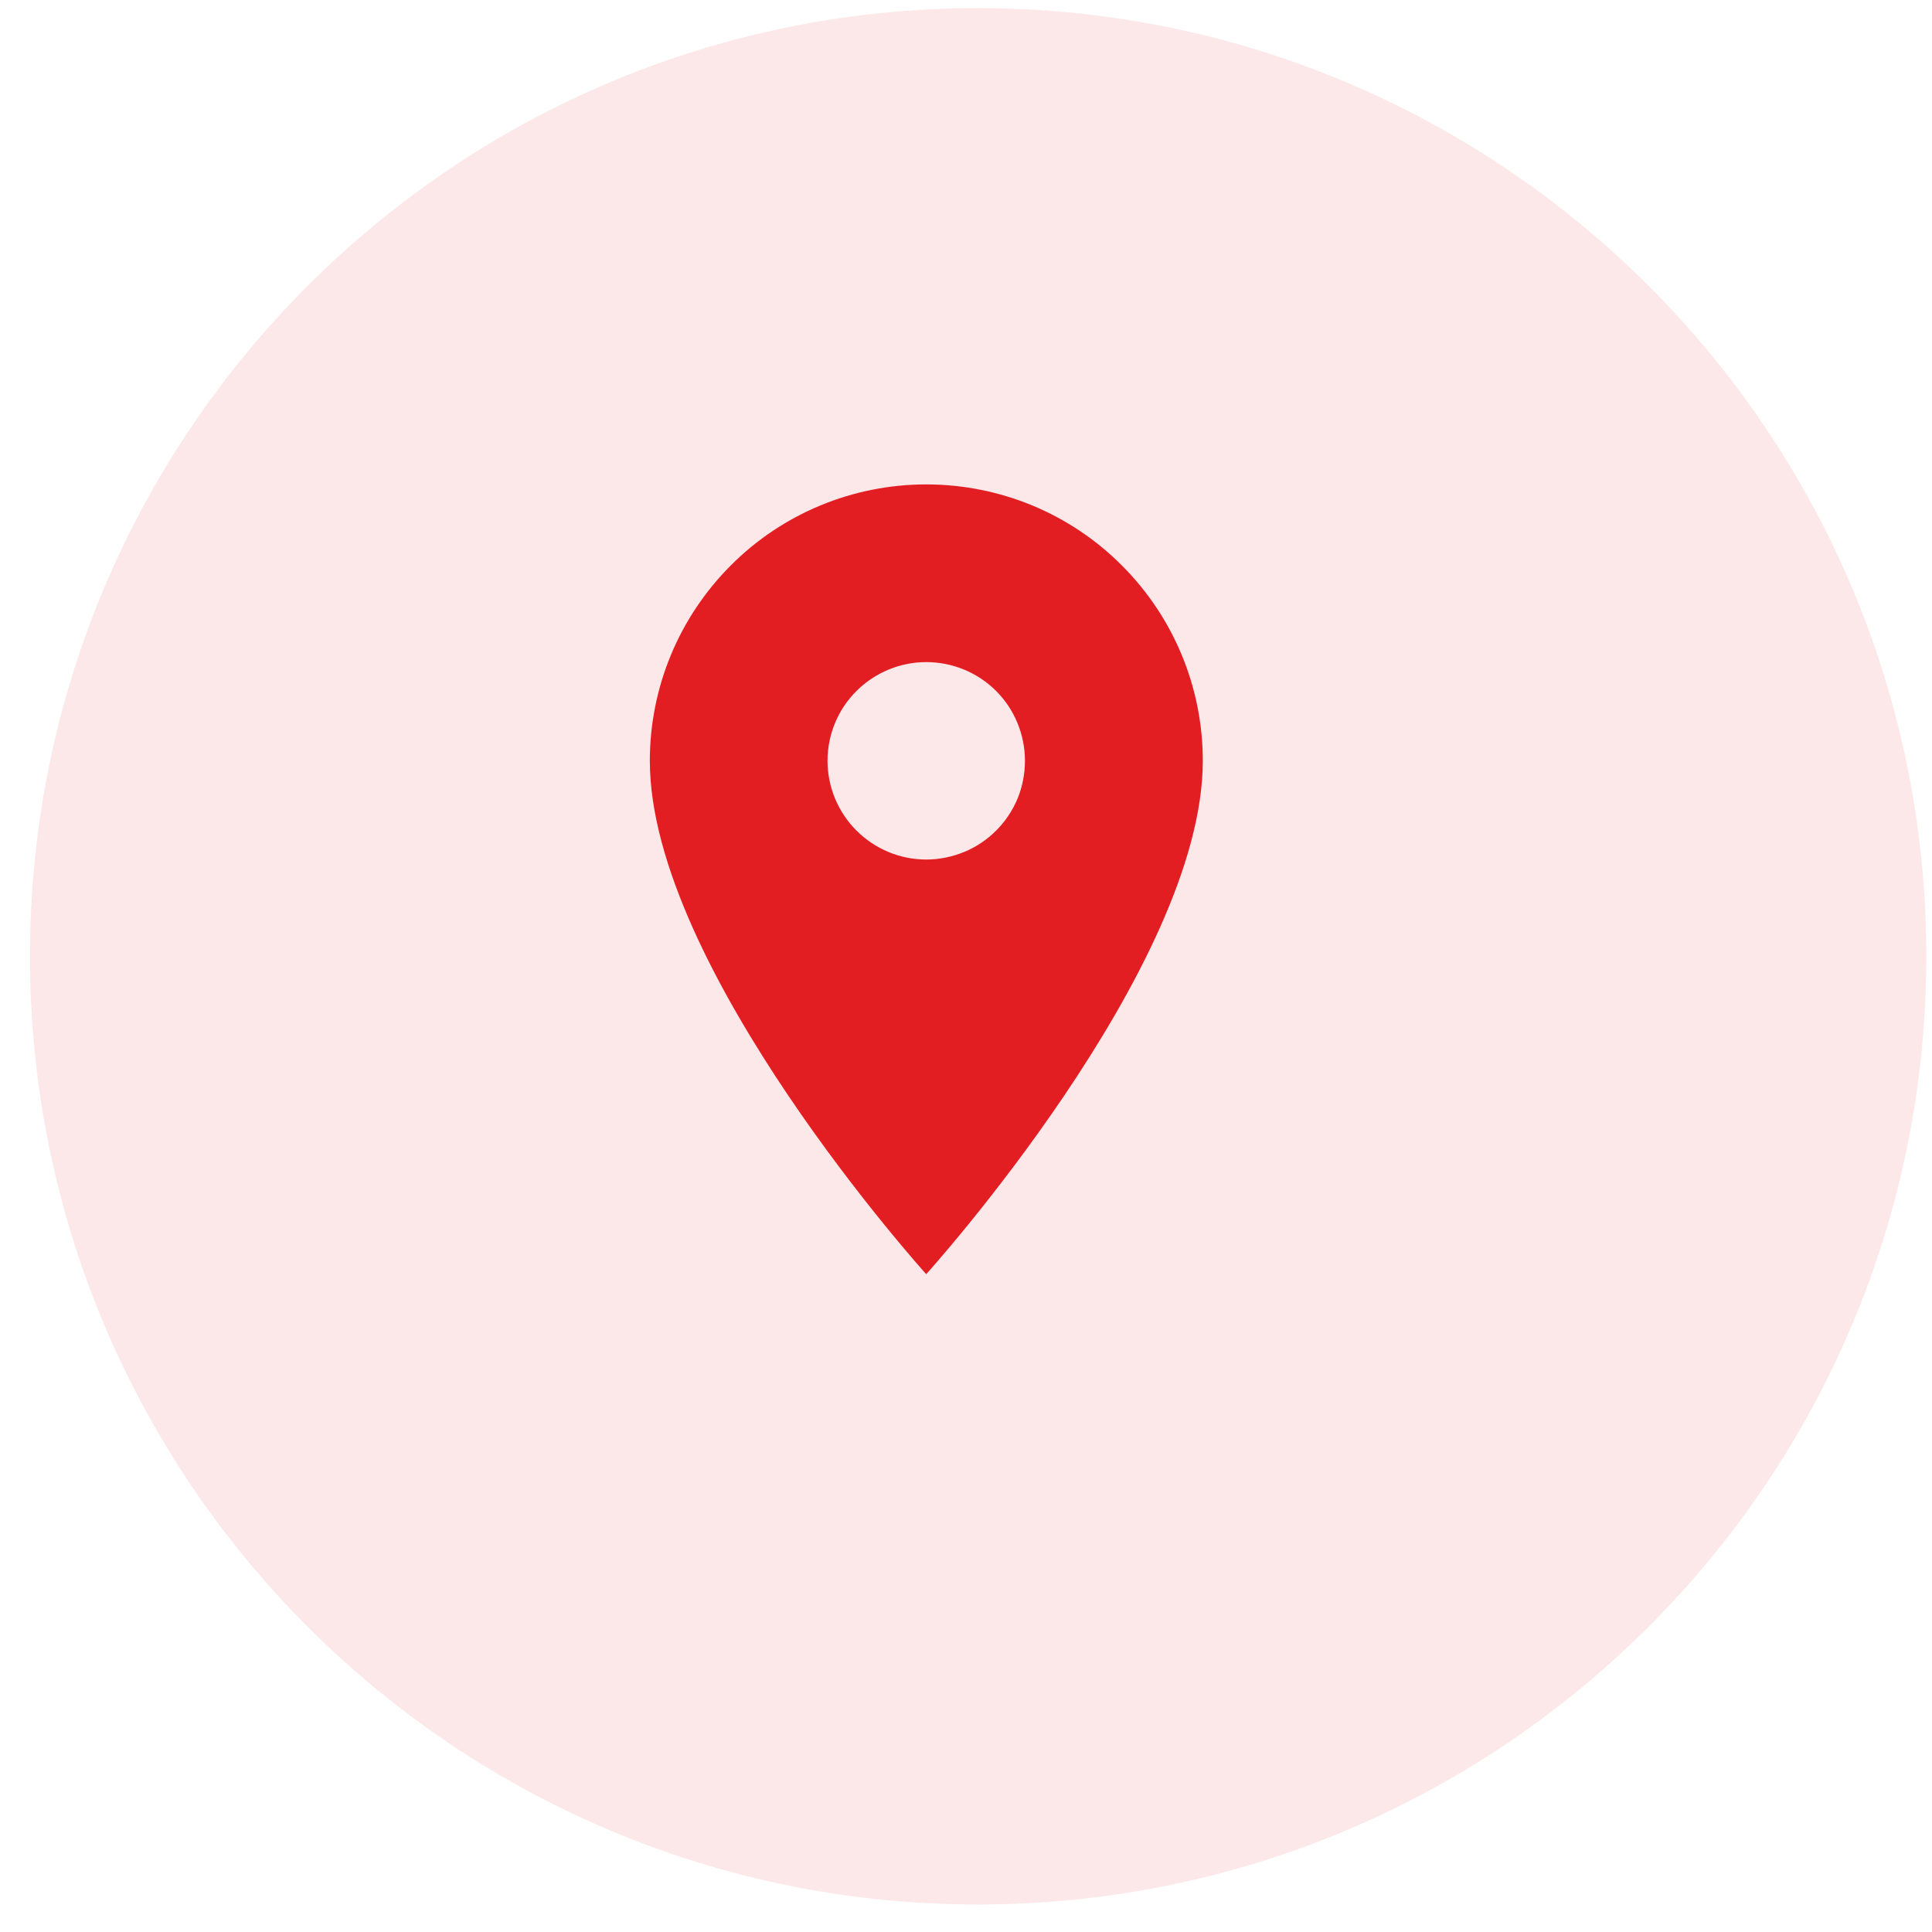
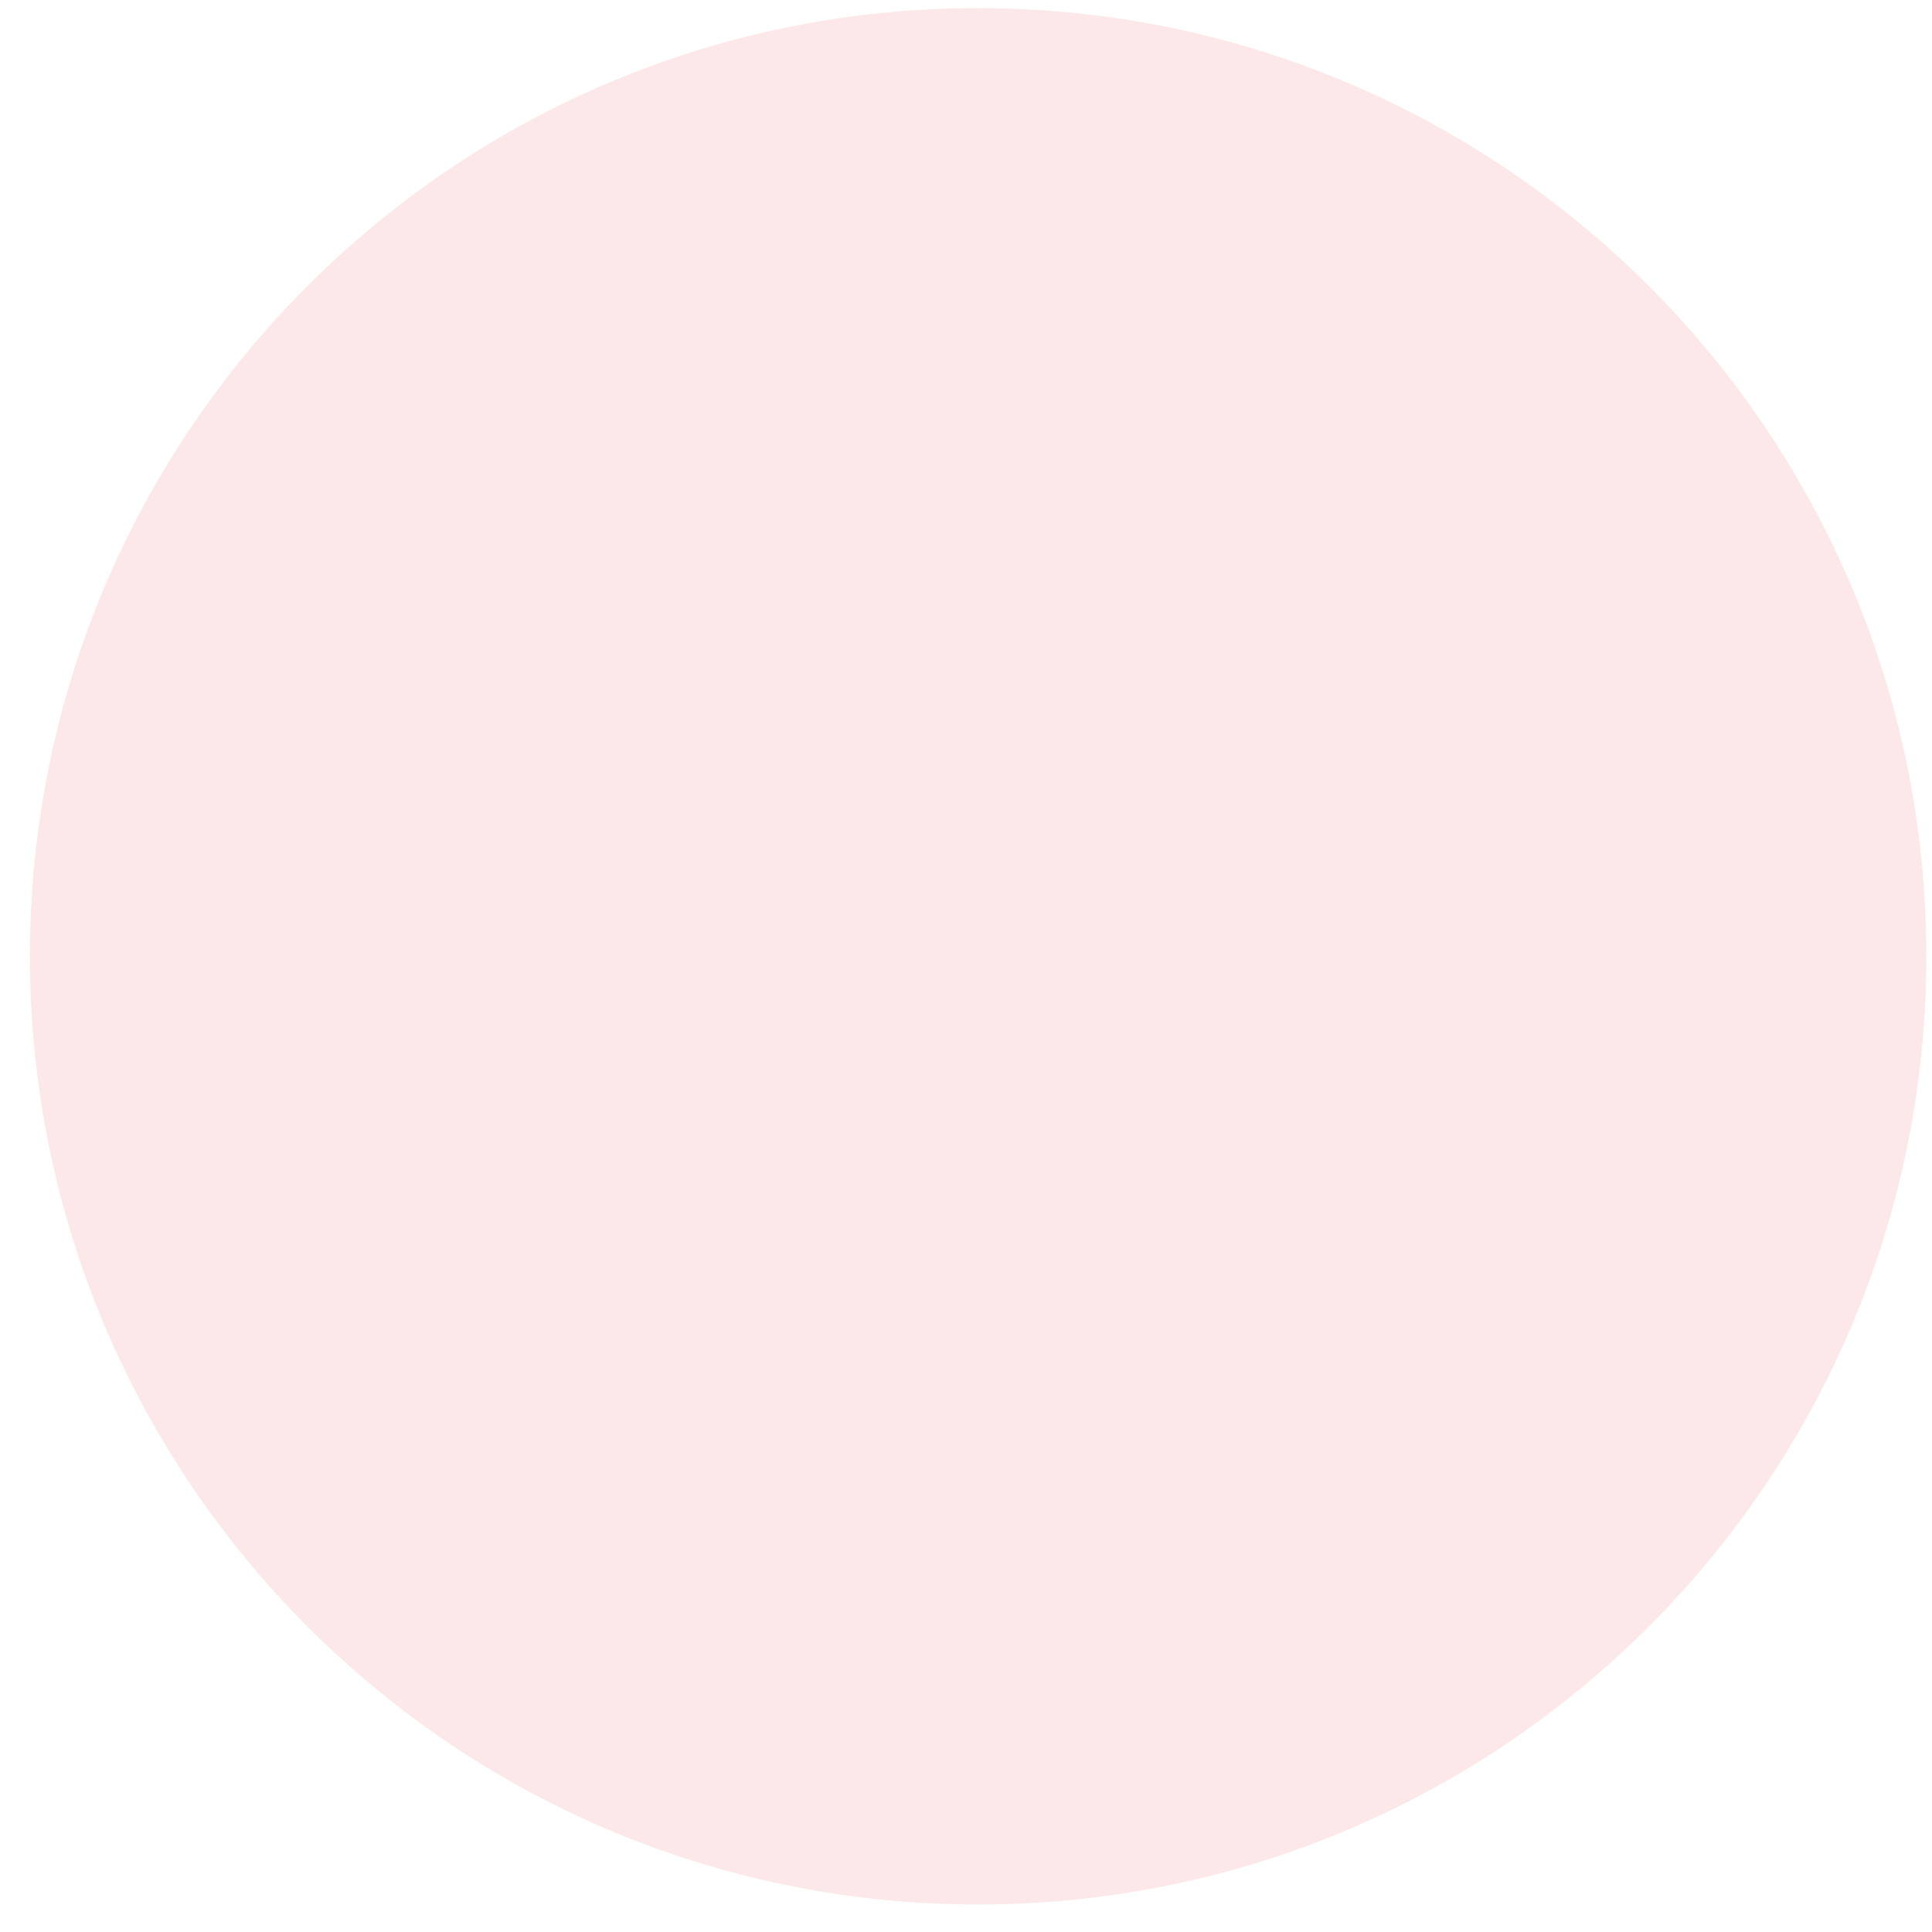
<svg xmlns="http://www.w3.org/2000/svg" width="49px" height="49px" viewBox="0 0 37 37" version="1.1">
  <defs>
    <clipPath id="clip1">
      <path d="M 12 9.273 L 24 9.273 L 24 25 L 12 25 Z M 12 9.273 " />
    </clipPath>
  </defs>
  <g id="surface1">
    <path style=" stroke:none;fill-rule:nonzero;fill:rgb(89.02%,11.765%,13.725%);fill-opacity:0.102;" d="M 36.891 18.312 C 36.891 28.344 28.762 36.473 18.73 36.473 C 8.703 36.473 0.574 28.344 0.574 18.312 C 0.574 8.285 8.703 0.156 18.73 0.156 C 28.762 0.156 36.891 8.285 36.891 18.312 Z M 36.891 18.312 " />
    <g clip-path="url(#clip1)" clip-rule="nonzero">
-       <path style=" stroke:none;fill-rule:nonzero;fill:rgb(89.02%,11.765%,13.725%);fill-opacity:1;" d="M 17.738 16.461 C 17.238 16.461 16.758 16.262 16.402 15.906 C 16.047 15.551 15.848 15.07 15.848 14.57 C 15.848 14.07 16.047 13.586 16.402 13.234 C 16.758 12.879 17.238 12.68 17.738 12.68 C 18.242 12.68 18.723 12.879 19.078 13.234 C 19.43 13.586 19.629 14.07 19.629 14.57 C 19.629 14.816 19.582 15.062 19.488 15.293 C 19.391 15.523 19.254 15.73 19.078 15.906 C 18.902 16.082 18.691 16.223 18.465 16.316 C 18.234 16.41 17.988 16.461 17.738 16.461 Z M 17.738 9.277 C 16.336 9.277 14.988 9.832 13.996 10.828 C 13.004 11.82 12.445 13.164 12.445 14.57 C 12.445 18.539 17.738 24.402 17.738 24.402 C 17.738 24.402 23.035 18.539 23.035 14.57 C 23.035 13.164 22.477 11.82 21.484 10.828 C 20.492 9.832 19.145 9.277 17.738 9.277 Z M 17.738 9.277 " />
-     </g>
+       </g>
  </g>
</svg>